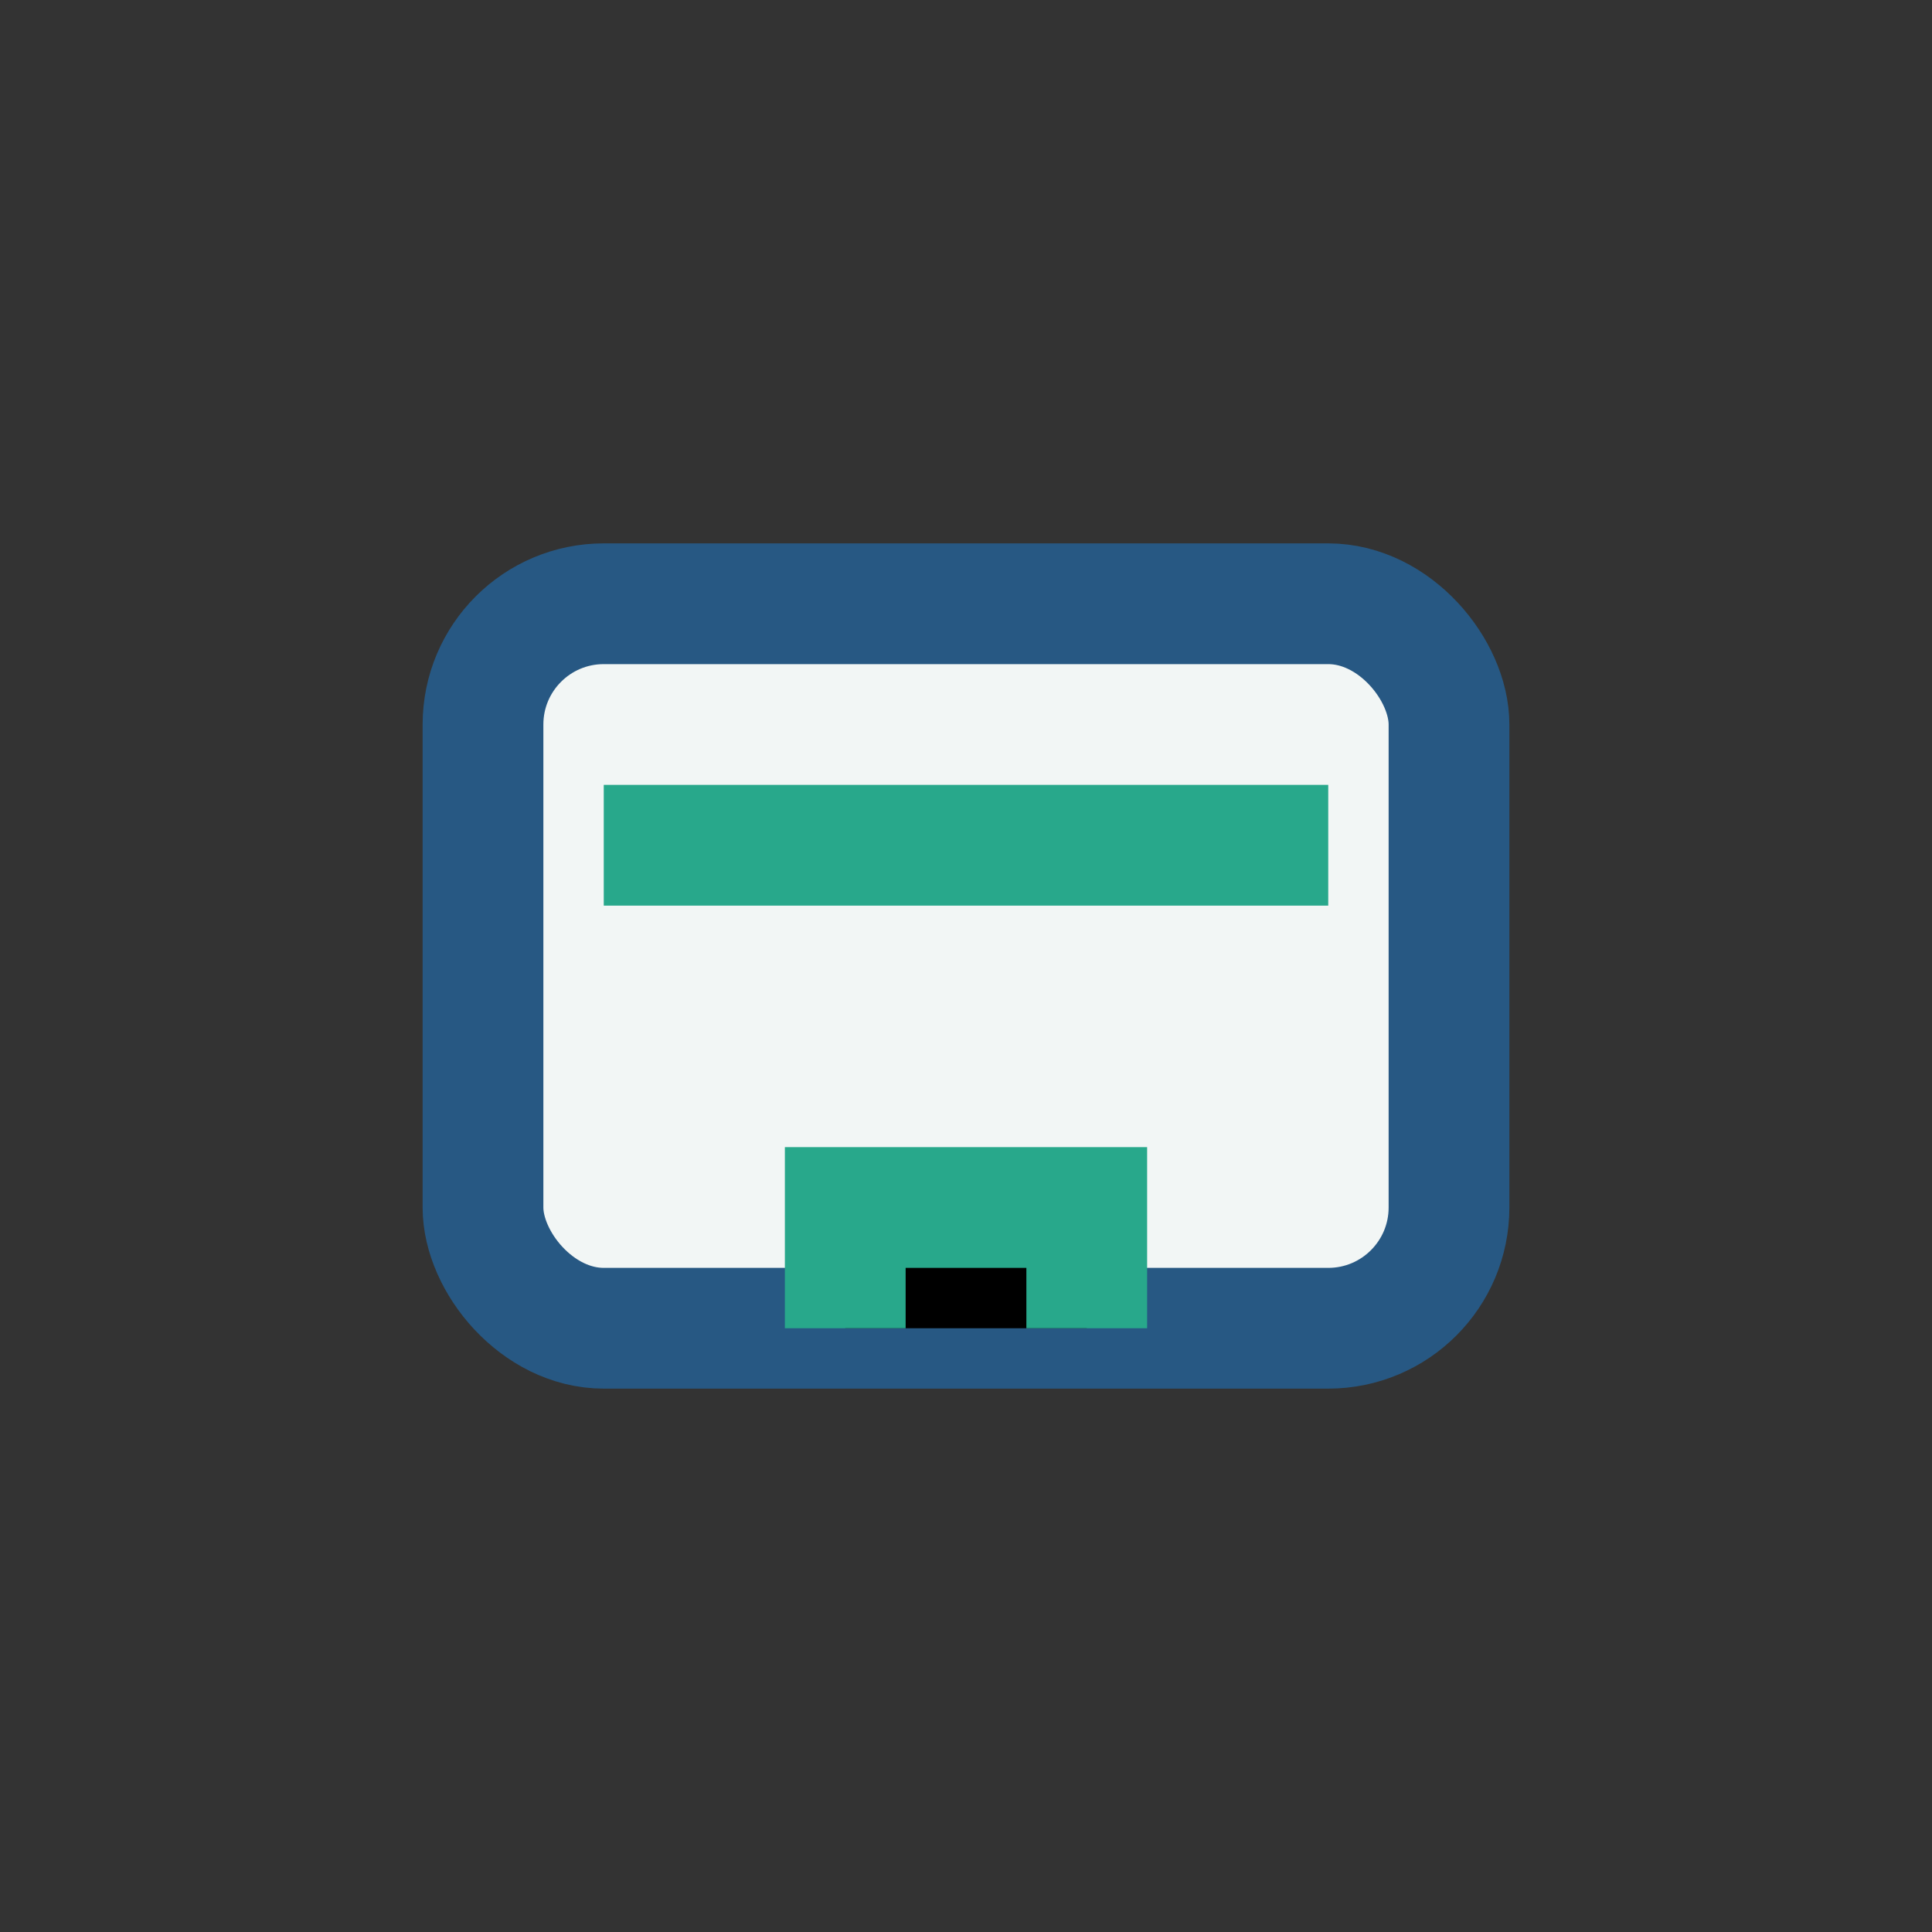
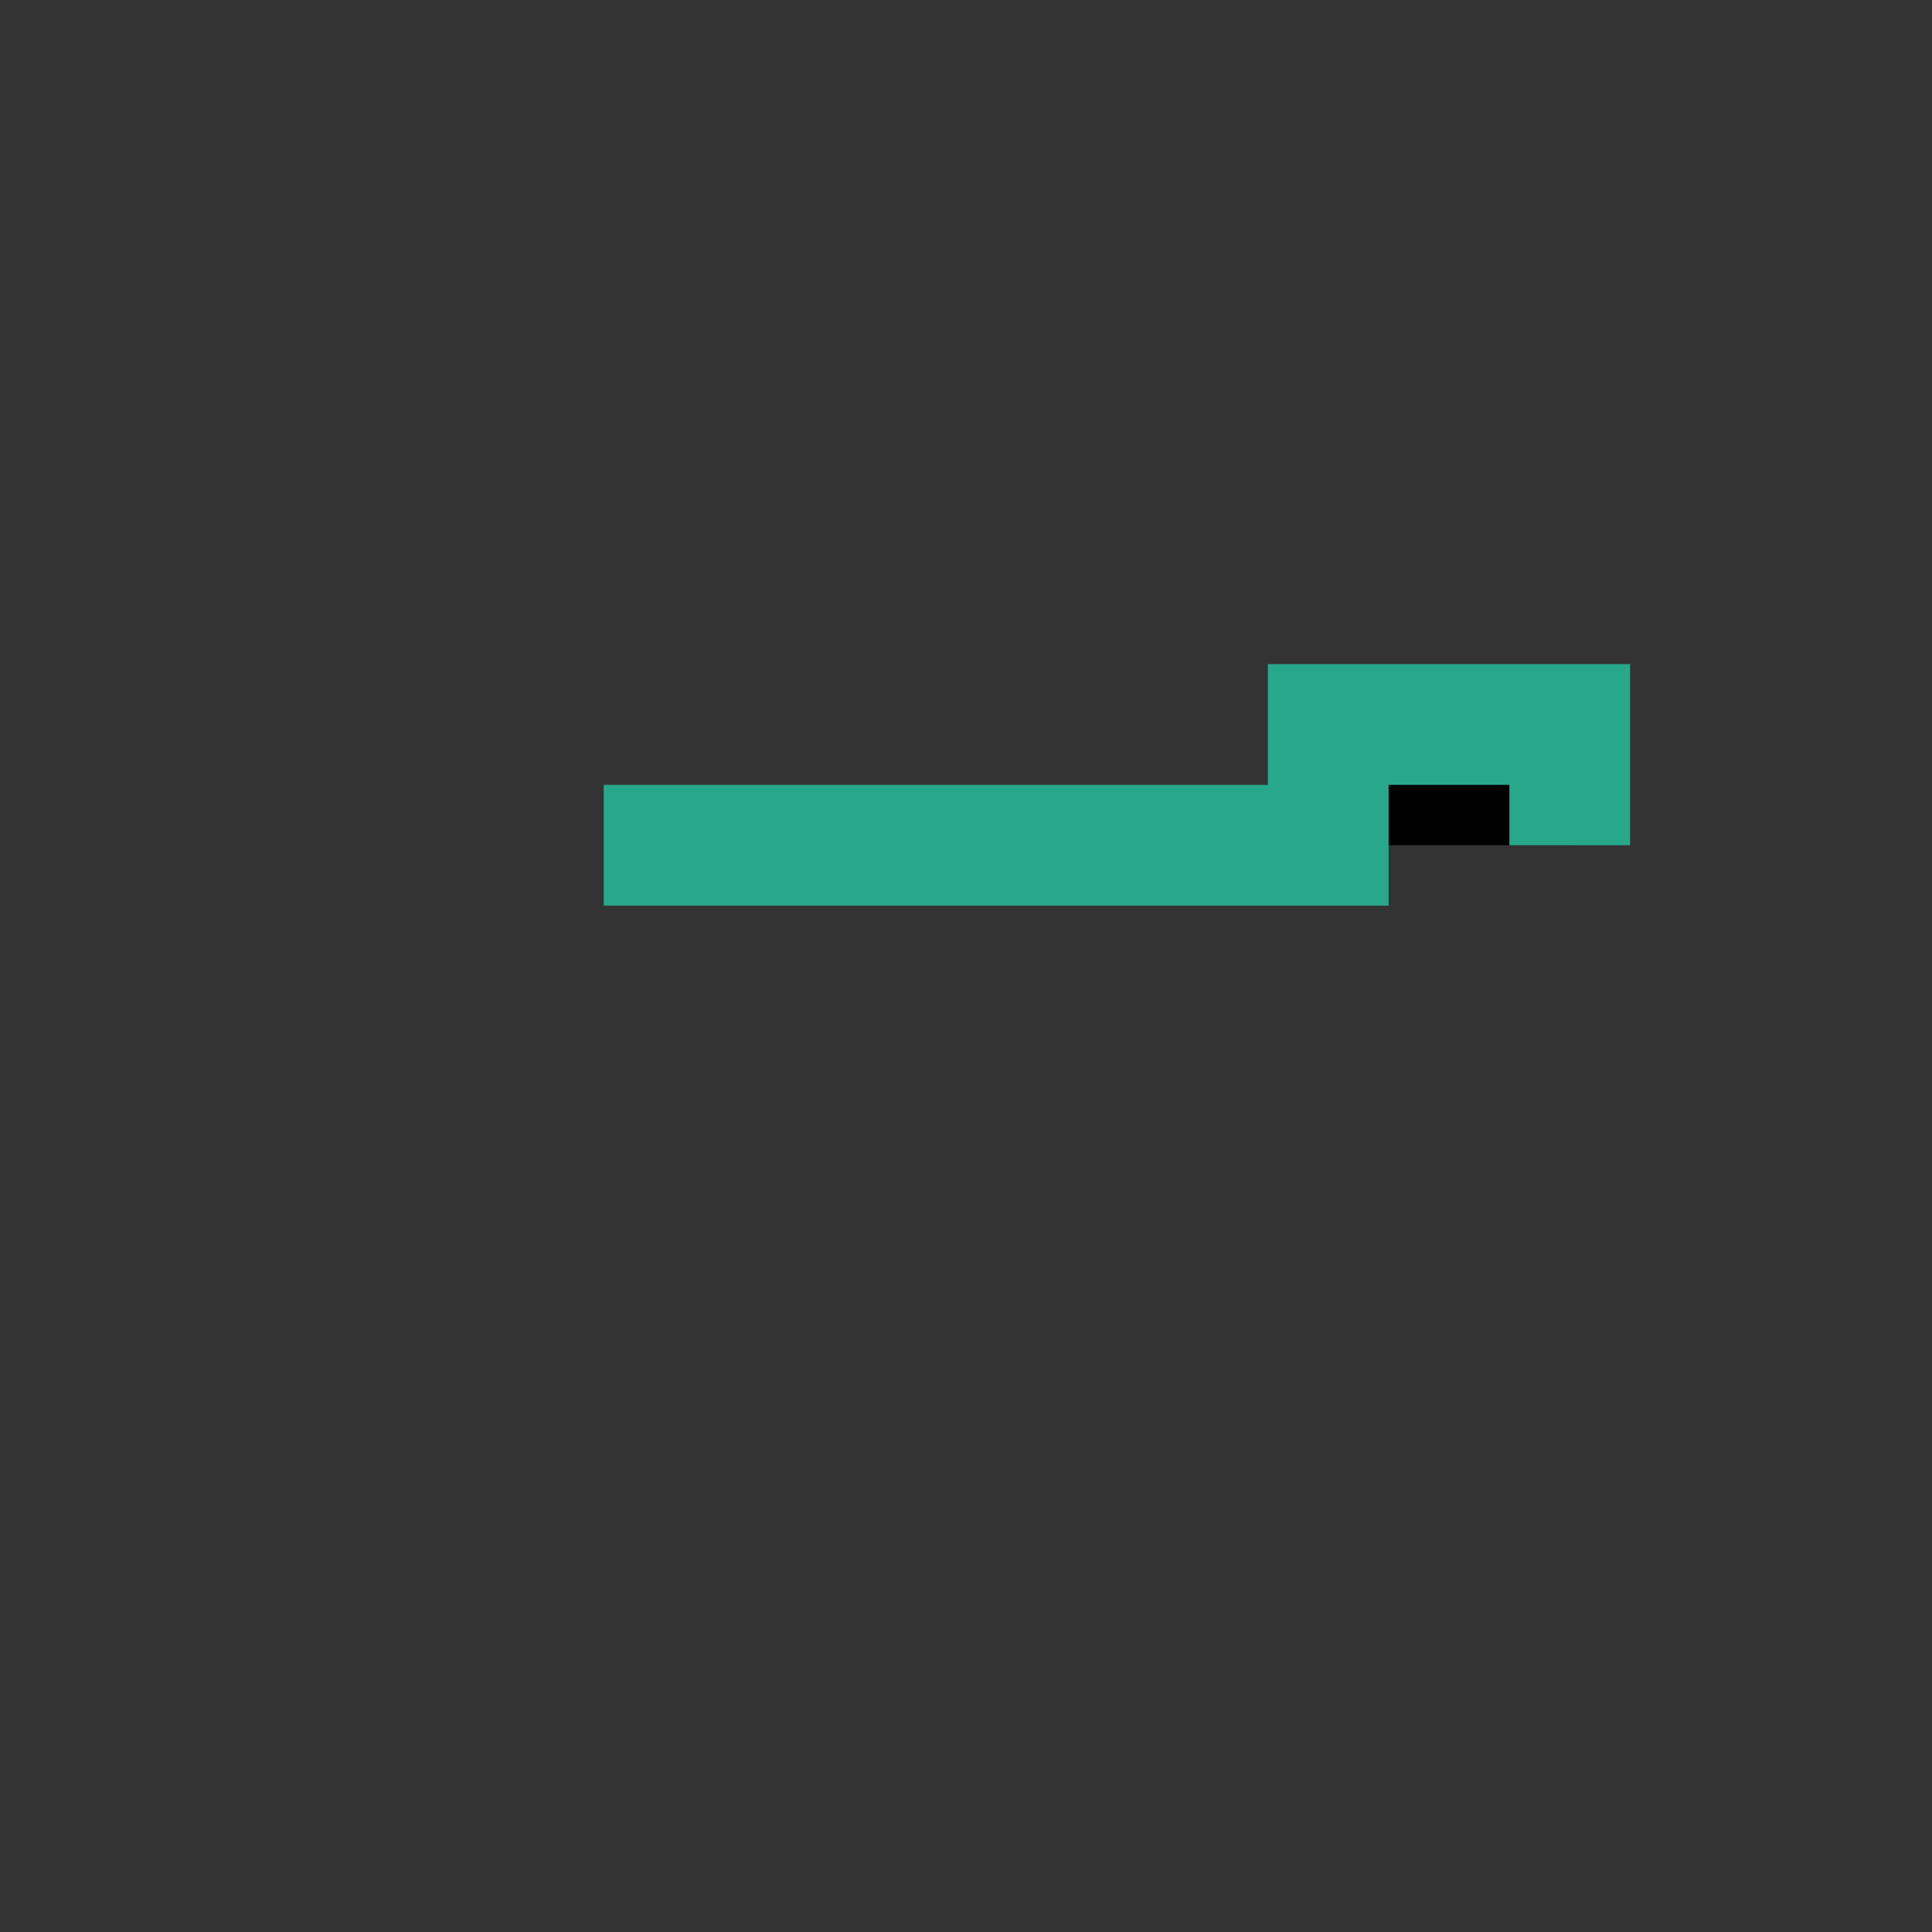
<svg xmlns="http://www.w3.org/2000/svg" width="32" height="32" viewBox="0 0 32 32">
  <rect x="0" y="0" width="32" height="32" fill="#333333" stroke="none" />
-   <rect x="8" y="10" width="16" height="12" rx="2" fill="#F2F6F5" stroke="#275883" stroke-width="2" />
-   <path d="M10 14h12M14 22v-2h4v2" stroke="#28A88B" stroke-width="2" />
+   <path d="M10 14h12v-2h4v2" stroke="#28A88B" stroke-width="2" />
</svg>